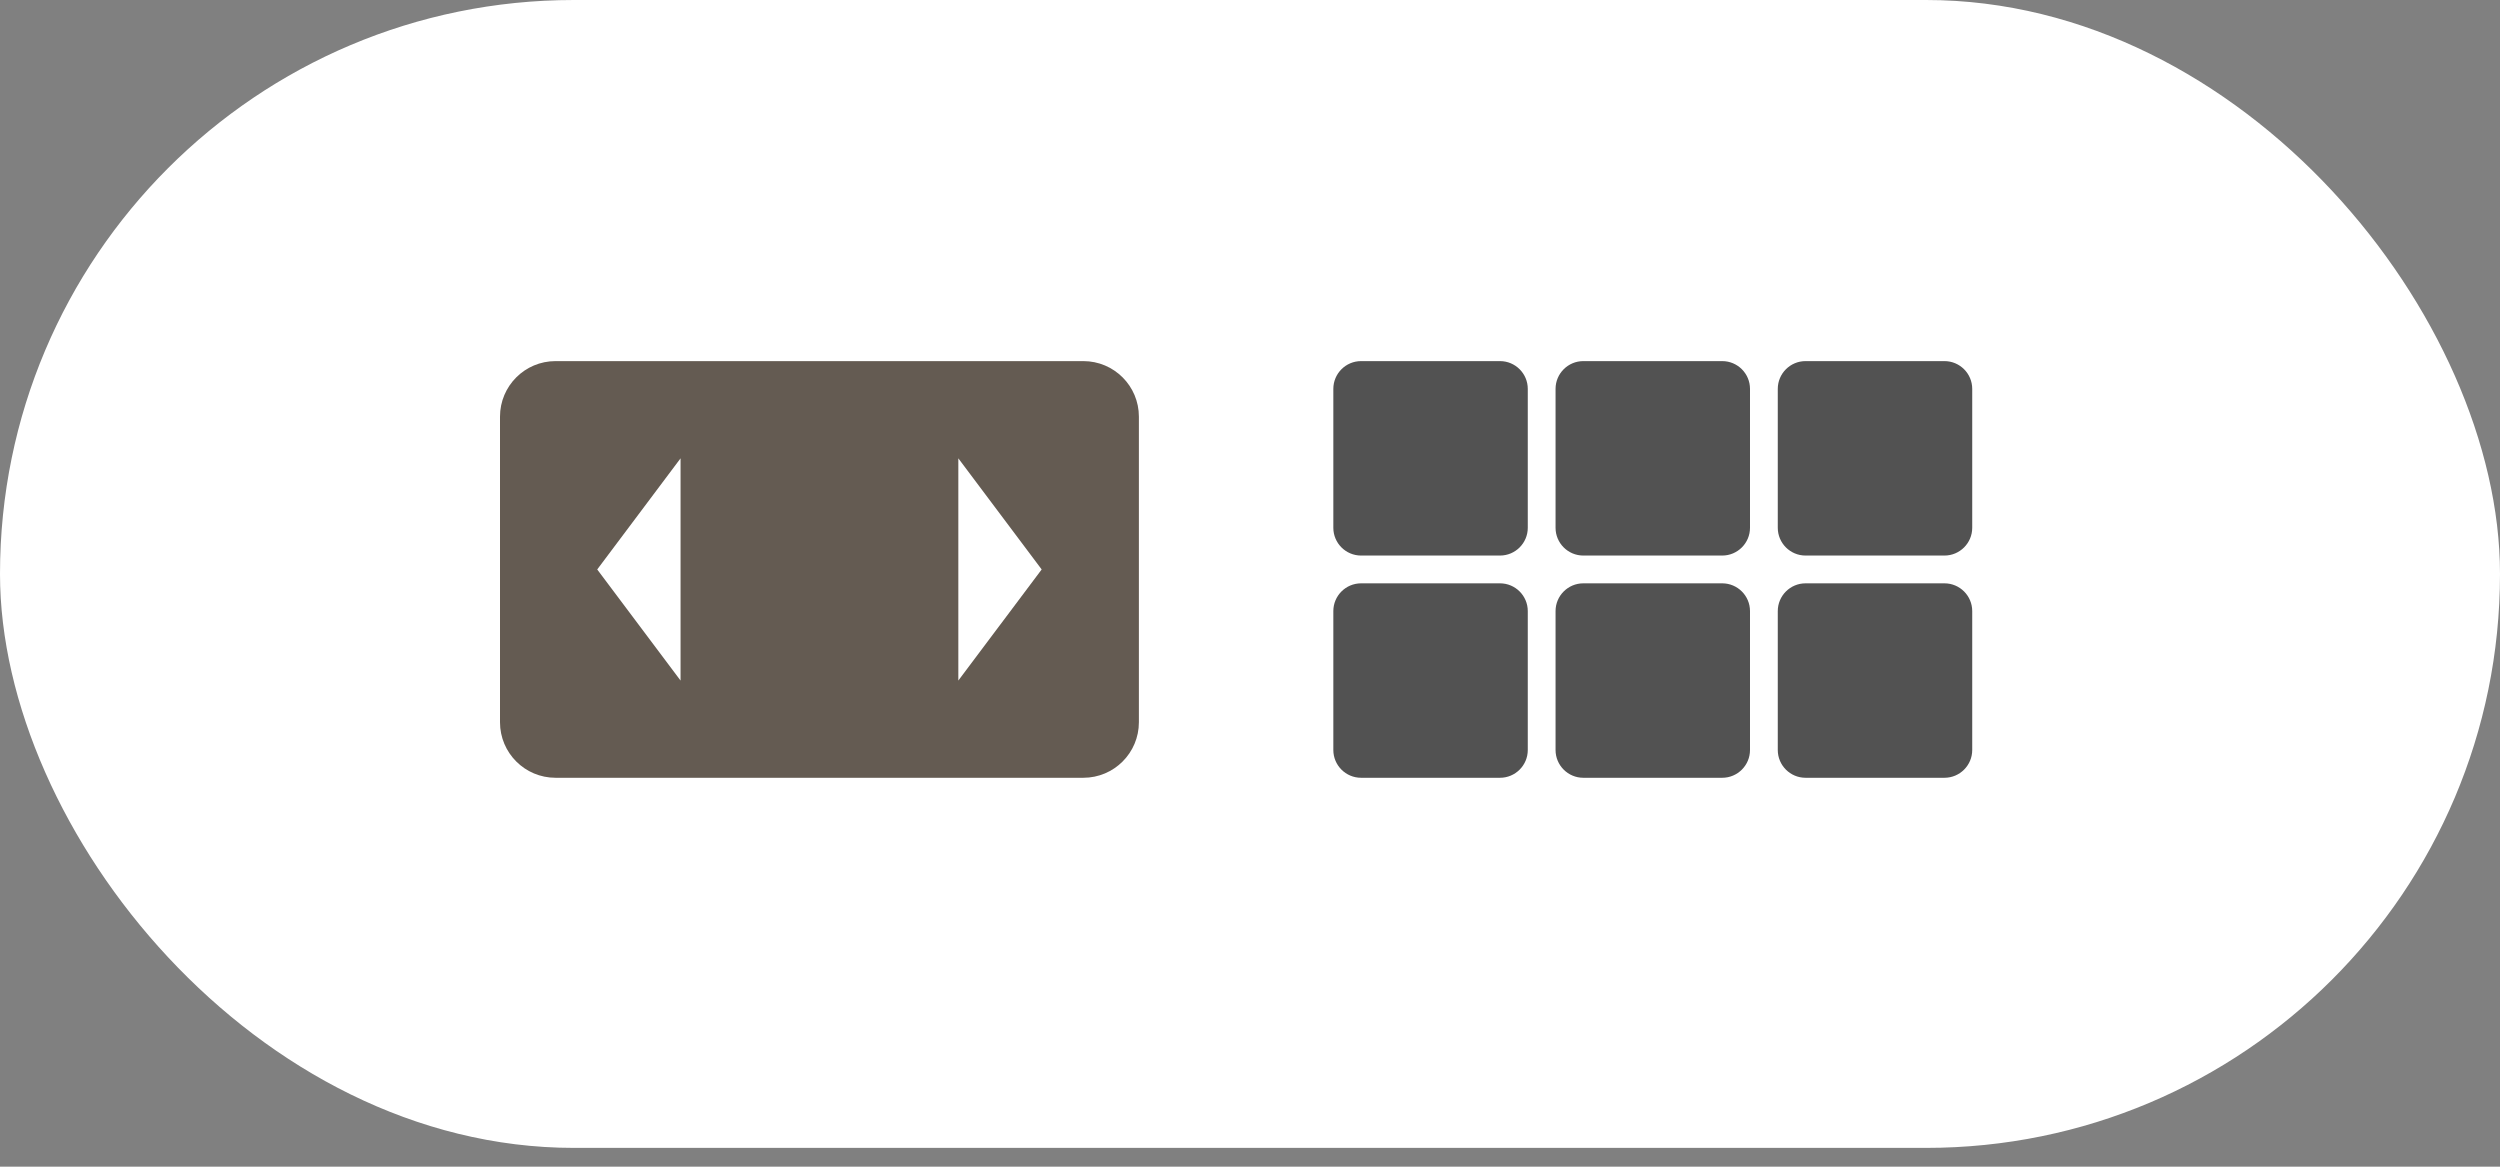
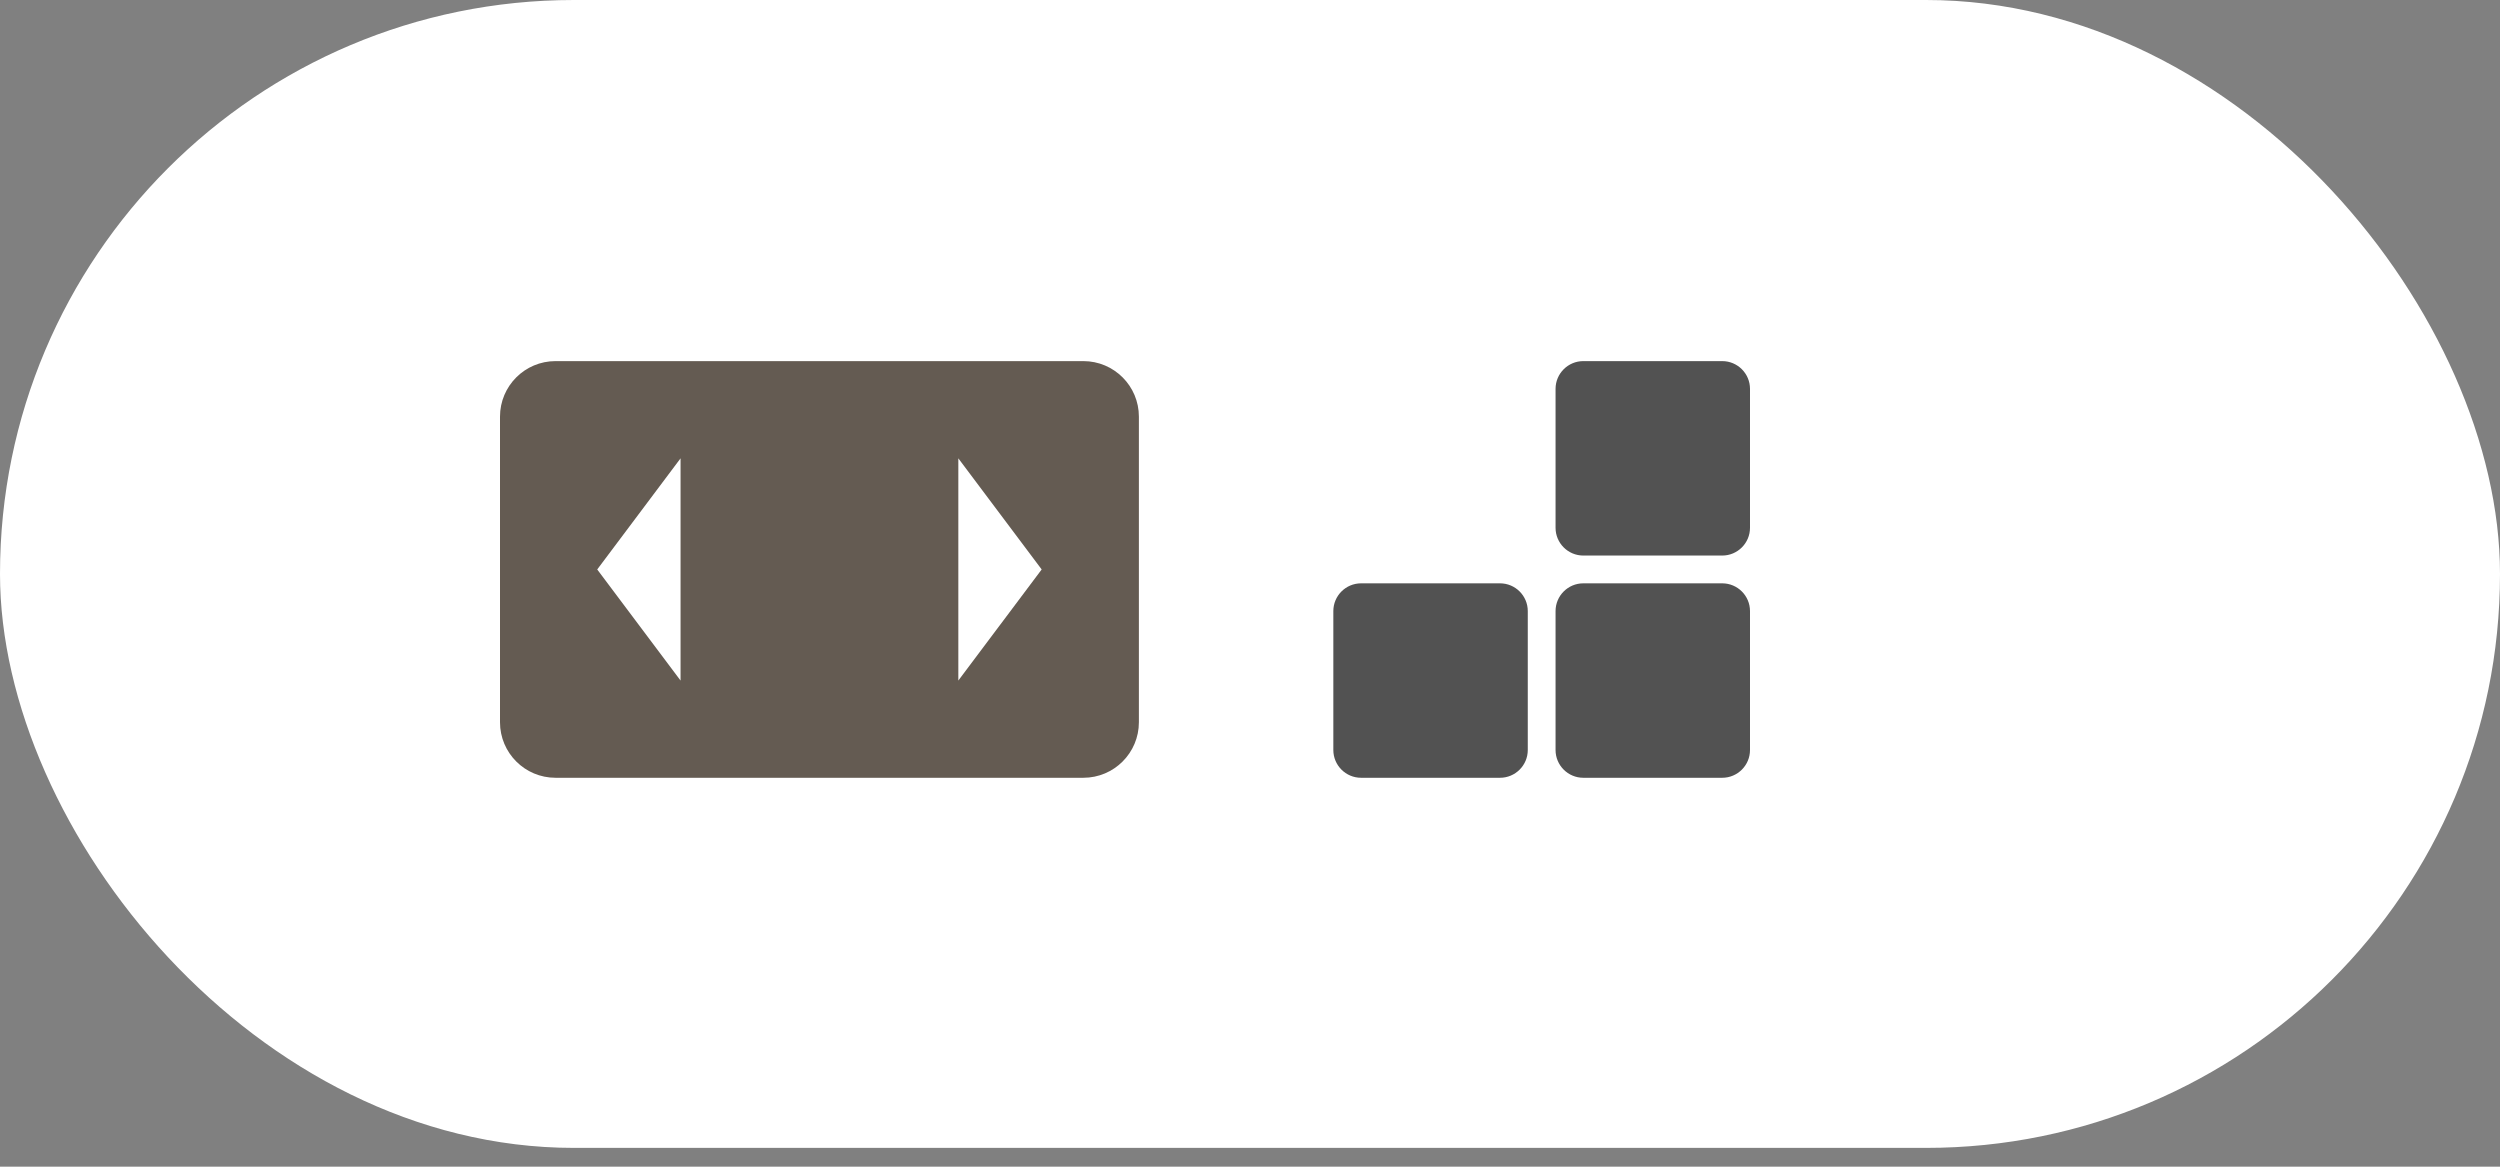
<svg xmlns="http://www.w3.org/2000/svg" width="90px" height="42px" viewBox="0 0 90 42" version="1.1">
  <rect x="0" y="0" width="90" height="42" fill="#808080" stroke="none" />
  <title>Group 11</title>
  <g id="Page-1" stroke="none" stroke-width="1" fill="none" fill-rule="evenodd">
    <g id="blog-detail" transform="translate(-622, -945)">
      <g id="Group-11" transform="translate(622, 945)">
        <g id="Group-4" fill="#FFFFFF">
          <rect id="Rectangle-3" x="0" y="0" width="90" height="41.324" rx="20.662" />
        </g>
        <g id="Group-7" transform="translate(18, 13)">
          <path d="M2,0 L21,0 C22.105,0 23,0.895 23,2 L23,13 C23,14.105 22.105,15 21,15 L2,15 C0.895,15 0,14.105 0,13 L0,2 C0,0.895 0.895,0 2,0 Z" id="Rectangle" fill="#645B52" />
          <polygon id="Triangle" fill="#FFFFFF" transform="translate(18, 7.5) rotate(-270) translate(-18, -7.5) " points="18 6 22 9 14 9" />
          <polygon id="Triangle" fill="#FFFFFF" transform="translate(5, 7.5) scale(-1, 1) rotate(-270) translate(-5, -7.5) " points="5 6 9 9 1 9" />
        </g>
        <g id="Group-8" transform="translate(48, 13)" fill="#525252">
-           <path d="M1,0 L6,0 C6.552,0 7,0.448 7,1 L7,6 C7,6.552 6.552,7 6,7 L1,7 C0.448,7 0,6.552 0,6 L0,1 C0,0.448 0.448,0 1,0 Z" id="Rectangle-Copy" />
          <path d="M9,0 L14,0 C14.552,0 15,0.448 15,1 L15,6 C15,6.552 14.552,7 14,7 L9,7 C8.448,7 8,6.552 8,6 L8,1 C8,0.448 8.448,0 9,0 Z" id="Rectangle-Copy-3" />
          <path d="M9,8 L14,8 C14.552,8 15,8.448 15,9 L15,14 C15,14.552 14.552,15 14,15 L9,15 C8.448,15 8,14.552 8,14 L8,9 C8,8.448 8.448,8 9,8 Z" id="Rectangle-Copy-5" />
-           <path d="M17,8 L22,8 C22.552,8 23,8.448 23,9 L23,14 C23,14.552 22.552,15 22,15 L17,15 C16.448,15 16,14.552 16,14 L16,9 C16,8.448 16.448,8 17,8 Z" id="Rectangle-Copy-6" />
-           <path d="M17,0 L22,0 C22.552,0 23,0.448 23,1 L23,6 C23,6.552 22.552,7 22,7 L17,7 C16.448,7 16,6.552 16,6 L16,1 C16,0.448 16.448,0 17,0 Z" id="Rectangle-Copy-4" />
          <path d="M1,8 L6,8 C6.552,8 7,8.448 7,9 L7,14 C7,14.552 6.552,15 6,15 L1,15 C0.448,15 0,14.552 0,14 L0,9 C0,8.448 0.448,8 1,8 Z" id="Rectangle-Copy-2" />
        </g>
      </g>
    </g>
  </g>
</svg>